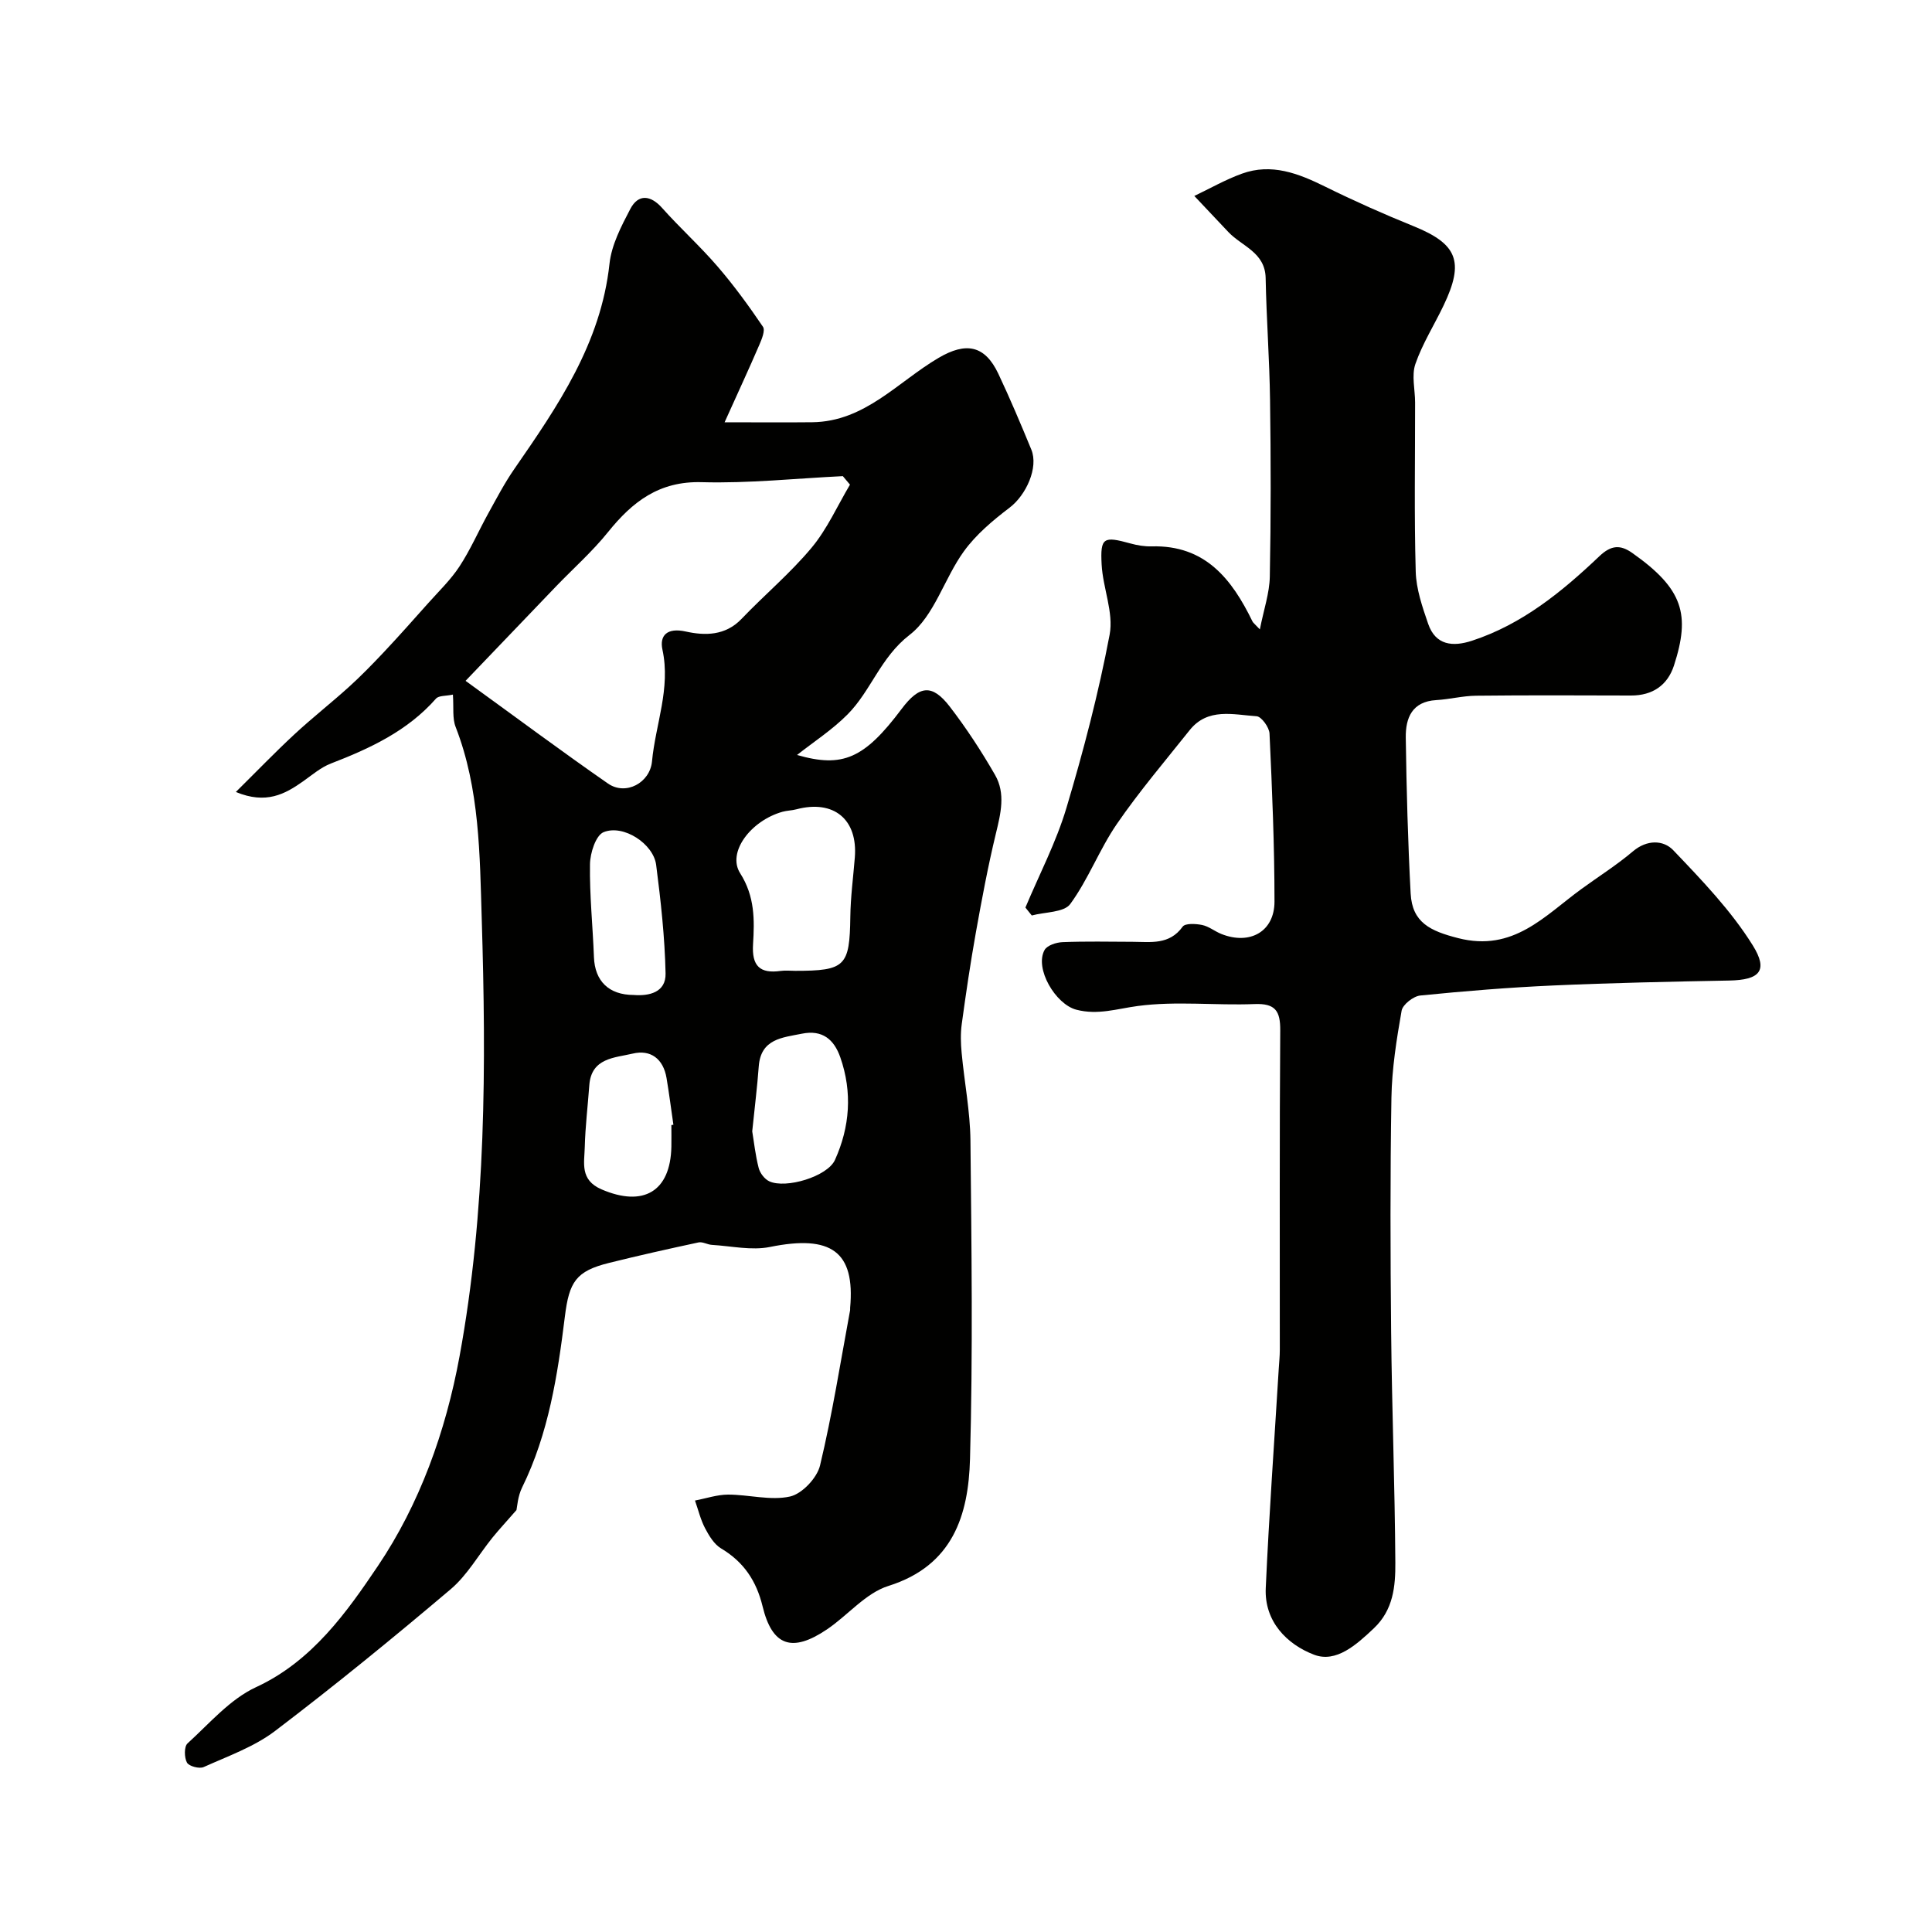
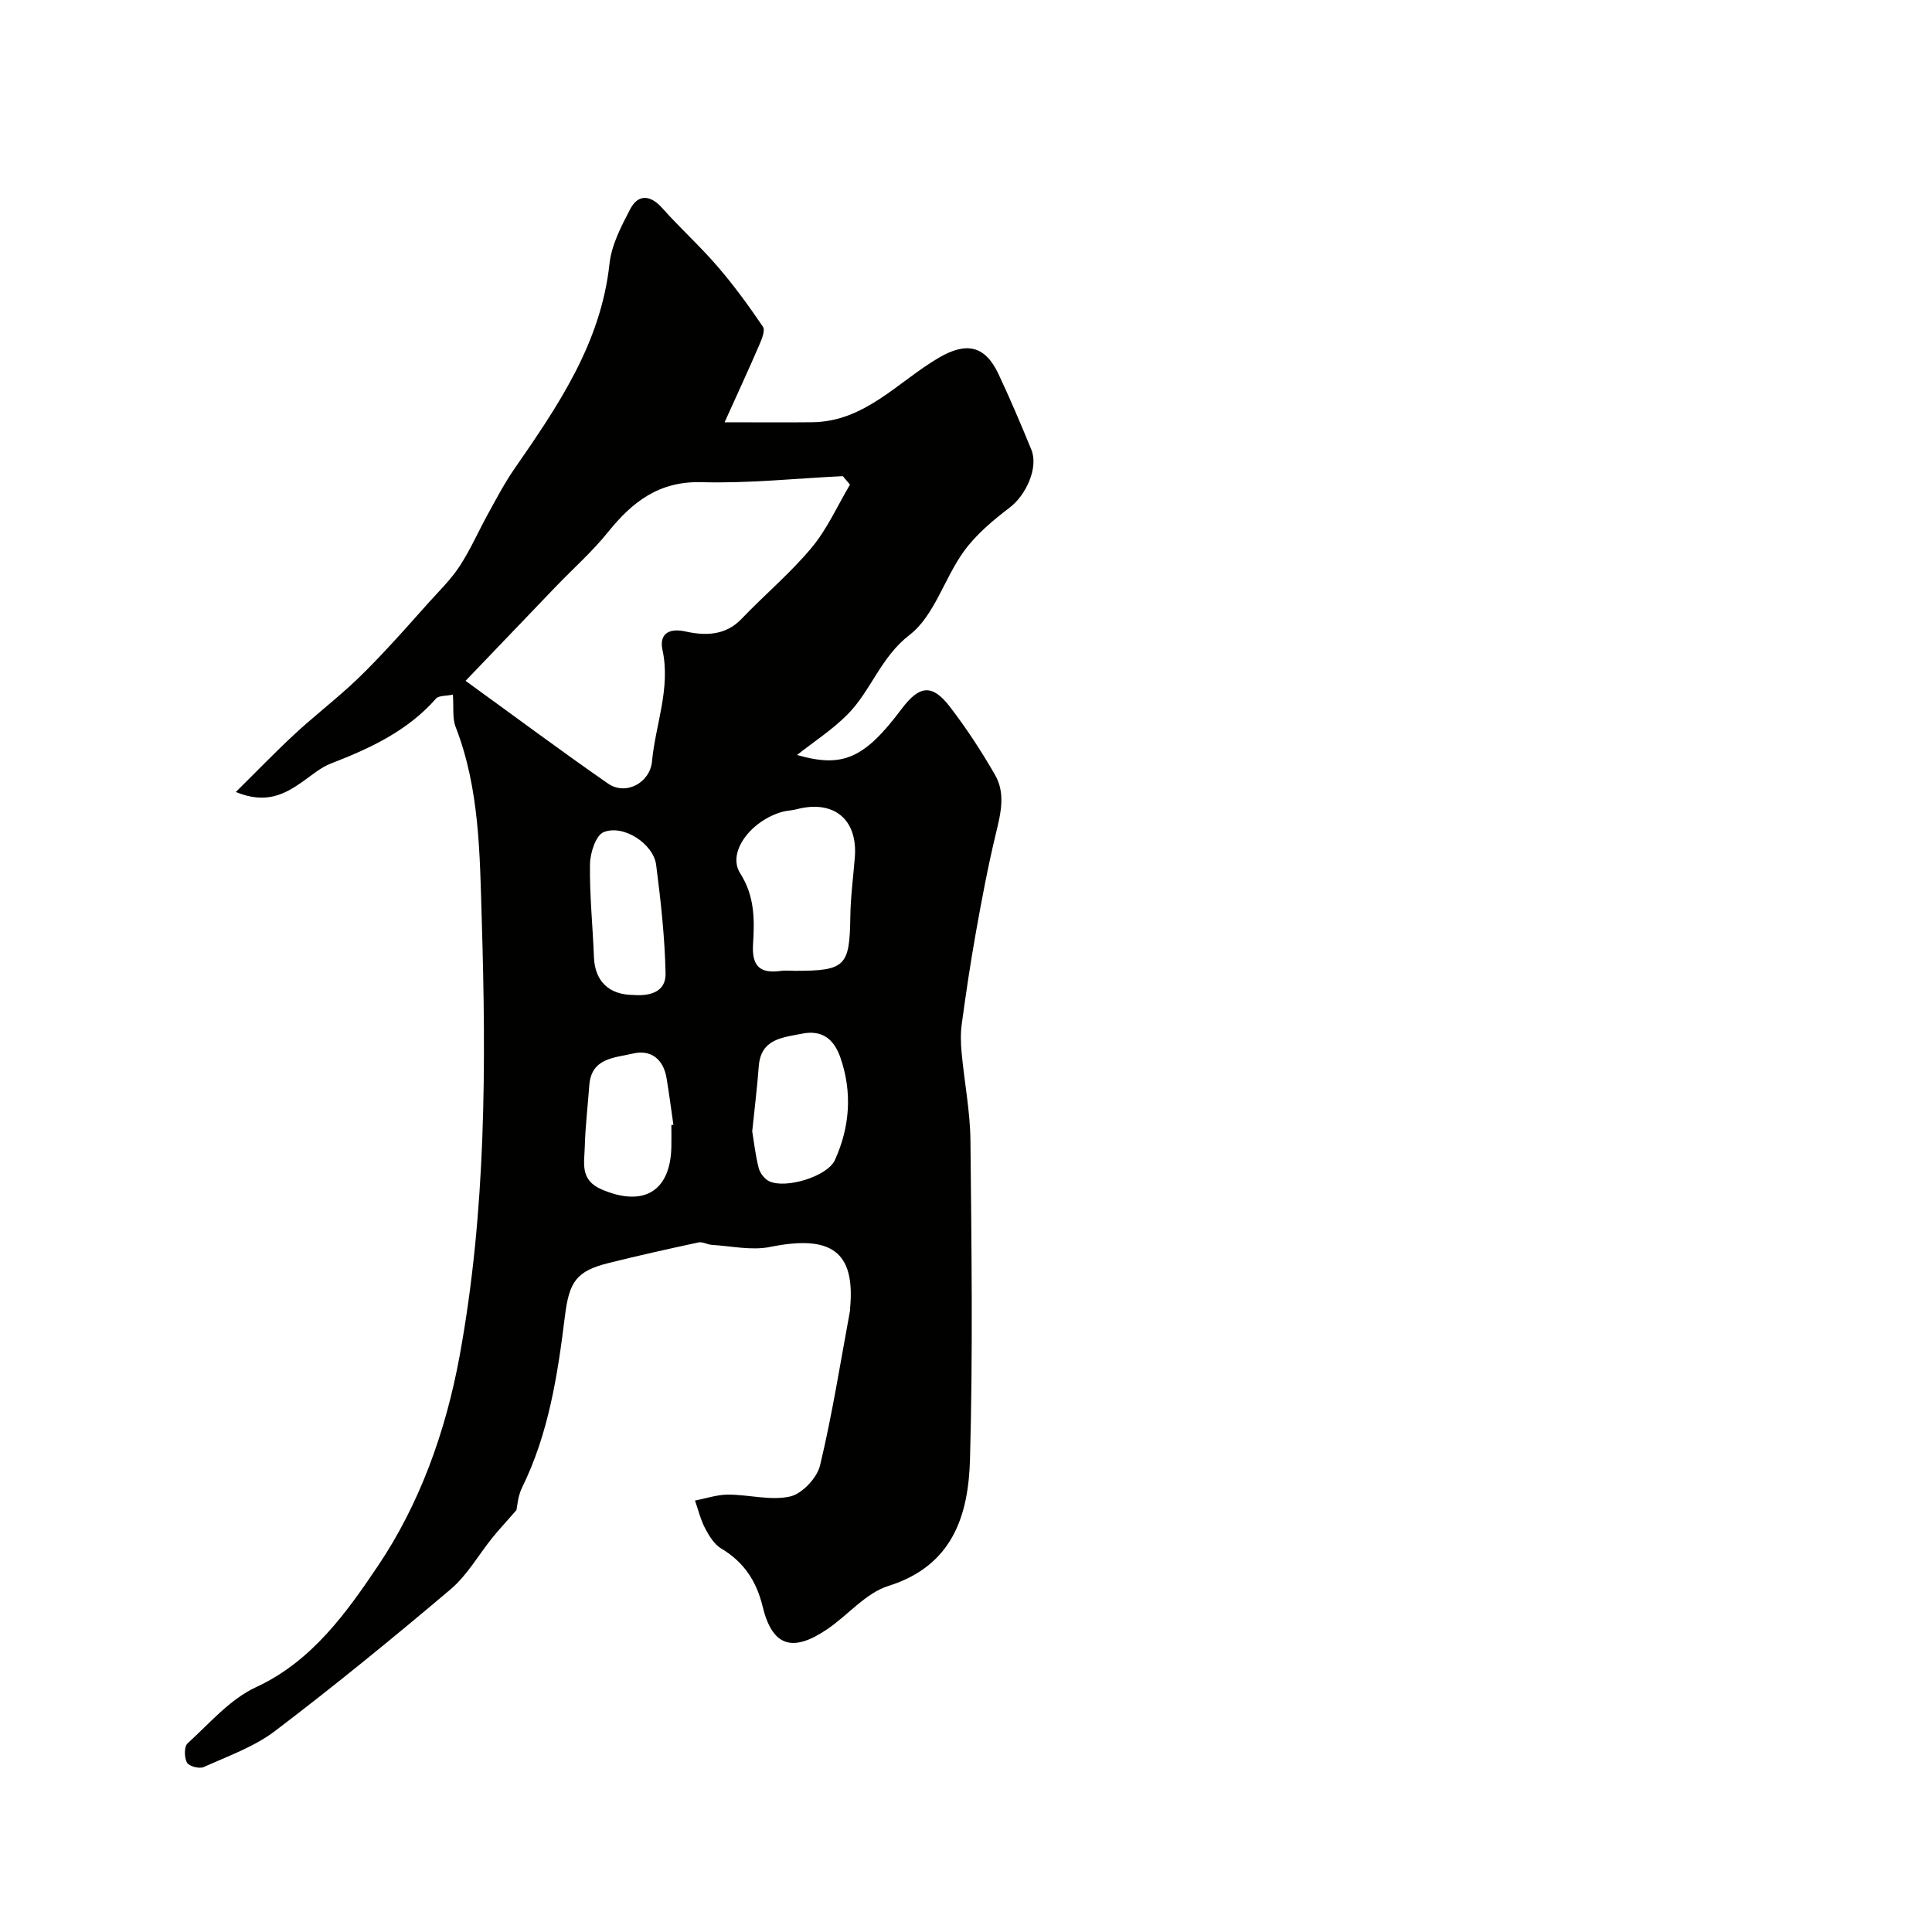
<svg xmlns="http://www.w3.org/2000/svg" enable-background="new 0 0 400 400" viewBox="0 0 400 400">
  <g fill="#010100">
    <path d="m93.77 143.81c-1.43.31-2.92.17-3.5.83-5.91 6.71-13.66 10.31-21.77 13.44-2.07.8-3.86 2.35-5.71 3.66-3.8 2.69-7.7 4.83-13.96 2.23 4.29-4.24 8.09-8.19 12.1-11.91 3.66-3.4 7.61-6.49 11.31-9.84 2.52-2.28 4.9-4.73 7.23-7.2 3.1-3.3 6.1-6.68 9.11-10.06 2.24-2.52 4.73-4.9 6.56-7.7 2.26-3.45 3.92-7.29 5.92-10.91 1.73-3.13 3.39-6.32 5.42-9.25 9.02-13.03 17.93-26.02 19.71-42.5.42-3.9 2.44-7.77 4.31-11.34 1.66-3.17 4.22-2.86 6.58-.21 3.69 4.14 7.83 7.88 11.45 12.08 3.41 3.95 6.5 8.2 9.43 12.52.51.75-.24 2.57-.75 3.75-2.14 4.97-4.42 9.88-7.19 16.03 7.07 0 12.62.05 18.16-.01 10.89-.13 17.71-8.38 26.15-13.33 5.67-3.33 9.57-2.63 12.37 3.3 2.43 5.15 4.65 10.41 6.82 15.68 1.54 3.73-1.08 9.45-4.5 12.04-3.46 2.63-6.95 5.56-9.47 9.05-4.05 5.6-6.1 13.33-11.22 17.28-6.05 4.67-7.98 11.57-12.87 16.49-3.17 3.19-7.04 5.69-10.44 8.38 9.42 2.71 13.91.79 21.64-9.52 3.68-4.91 6.32-5.23 9.96-.52 3.45 4.48 6.57 9.26 9.39 14.16 2.22 3.85 1.18 8.01.17 12.18-1.64 6.78-2.92 13.66-4.15 20.53-1.12 6.27-2.05 12.57-2.91 18.88-.27 1.96-.21 4.01-.02 5.99.56 6.03 1.75 12.04 1.82 18.07.22 22 .52 44.01-.09 65.99-.32 11.6-3.52 22.08-16.89 26.28-4.72 1.48-8.4 6.08-12.73 9-7.24 4.89-11.34 3.44-13.33-4.79-1.27-5.24-3.9-9.19-8.58-11.97-1.44-.86-2.5-2.62-3.32-4.18-.94-1.79-1.41-3.81-2.09-5.74 2.28-.43 4.56-1.22 6.84-1.23 4.3 0 8.79 1.29 12.83.4 2.49-.55 5.6-3.84 6.22-6.43 2.54-10.6 4.23-21.39 6.22-32.12.03-.16 0-.33.01-.5 1.06-11.67-3.91-15.2-16.6-12.62-3.82.77-7.99-.19-12-.43-.94-.05-1.94-.69-2.79-.51-6.19 1.33-12.38 2.71-18.52 4.24-6.87 1.7-8.26 3.93-9.15 11.11-1.5 12.13-3.36 24.21-8.85 35.38-.91 1.84-1.03 4.07-1.17 4.68-2.21 2.53-3.65 4.08-4.98 5.72-2.88 3.57-5.21 7.76-8.64 10.67-11.88 10.06-23.96 19.92-36.35 29.34-4.33 3.29-9.75 5.21-14.79 7.48-.9.41-3.05-.17-3.46-.92-.57-1.04-.61-3.31.11-3.97 4.54-4.13 8.8-9.16 14.19-11.65 11.65-5.38 18.85-15.63 25.23-25.09 8.6-12.76 14.03-27.75 16.91-43.44 5.51-30 5.51-60.26 4.59-90.49-.41-13.28-.41-26.94-5.4-39.77-.71-1.8-.38-3.96-.57-6.71zm82.21-43.47c-.49-.59-.98-1.17-1.48-1.76-9.74.47-19.49 1.52-29.2 1.25-8.83-.25-14.35 4.04-19.42 10.34-3.26 4.05-7.21 7.54-10.83 11.31-5.87 6.11-11.72 12.24-18.66 19.48 10.65 7.71 19.95 14.64 29.48 21.26 3.7 2.57 8.7-.15 9.12-4.58.72-7.7 3.9-15.1 2.16-23.14-.63-2.92.95-4.61 4.83-3.75 3.94.87 8.19.9 11.54-2.61 4.77-4.99 10.11-9.46 14.51-14.74 3.23-3.87 5.34-8.67 7.95-13.06zm-11.35 100.66c10.4 0 11.28-.96 11.42-11.17.05-4.09.6-8.18.93-12.27.65-7.92-4.35-12.05-12.1-10-.94.25-1.95.25-2.88.51-6.57 1.85-11.51 8.4-8.76 12.72 3.06 4.81 2.98 9.68 2.67 14.7-.28 4.51 1.41 6.13 5.72 5.53.98-.14 2-.02 3-.02zm-8.89 33.23c.36 2.15.65 4.93 1.34 7.6.27 1.05 1.22 2.29 2.18 2.74 3.42 1.61 12.06-.98 13.61-4.42 3.09-6.84 3.63-14.01 1.11-21.23-1.31-3.76-3.75-5.75-7.93-4.91-4.07.82-8.54 1.05-8.96 6.79-.31 4.26-.85 8.51-1.35 13.43zm-16.74-1.3c.14-.02.28-.04.42-.06-.47-3.23-.88-6.47-1.42-9.68-.67-3.96-3.28-5.95-7.02-5.05-3.7.88-8.56.86-8.97 6.55-.31 4.26-.83 8.52-.94 12.78-.08 3.3-1.06 6.82 3.48 8.78 8.63 3.71 14.26.47 14.45-8.82.03-1.5 0-3 0-4.5zm-7.79-26.93c3.18.25 6.67-.53 6.59-4.45-.16-7.51-.99-15.02-1.95-22.48-.56-4.36-6.76-8.45-10.88-6.78-1.62.66-2.79 4.32-2.82 6.64-.1 6.41.58 12.83.82 19.25.19 4.92 3.05 7.81 8.24 7.82z" />
-     <path d="m212.3 187.9c2.88-6.86 6.37-13.53 8.49-20.62 3.53-11.81 6.66-23.8 8.95-35.9.86-4.57-1.41-9.65-1.66-14.53-.3-5.6.4-5.87 5.98-4.33 1.41.39 2.92.64 4.38.6 11.07-.3 16.6 6.75 20.87 15.54.14.28.44.49 1.53 1.65.81-4.12 2-7.52 2.06-10.94.24-12.16.22-24.33.05-36.49-.11-8.44-.75-16.86-.91-25.3-.1-5.34-4.89-6.56-7.71-9.53-2.36-2.48-4.7-4.98-7.06-7.48 3.27-1.56 6.45-3.38 9.84-4.61 6.14-2.23 11.7-.06 17.23 2.67 5.99 2.96 12.11 5.68 18.3 8.19 9.07 3.67 10.59 7.31 6.26 16.38-1.94 4.07-4.4 7.94-5.86 12.16-.82 2.38-.06 5.31-.06 7.99.01 11.66-.2 23.33.13 34.99.1 3.63 1.37 7.31 2.57 10.8 1.54 4.49 5.12 4.81 9.07 3.52 10.39-3.4 18.64-10.14 26.37-17.49 2.49-2.37 4.39-2.4 6.83-.68 10.57 7.45 12.04 12.76 8.63 23.29-1.33 4.1-4.44 6.23-8.9 6.22-10.69-.03-21.39-.08-32.08.04-2.76.03-5.5.75-8.26.91-5.01.3-6.34 3.72-6.29 7.75.15 10.77.44 21.54 1.01 32.29.32 6.04 4.09 7.77 9.84 9.24 11.43 2.92 17.89-4.62 25.5-10.16 3.56-2.6 7.32-4.96 10.67-7.8 2.92-2.48 6.32-2.37 8.35-.25 5.91 6.19 11.97 12.49 16.46 19.69 3.33 5.33 1.36 7.18-4.85 7.3-12.13.23-24.27.48-36.39 1.02-9.21.41-18.41 1.16-27.58 2.08-1.43.14-3.64 1.87-3.87 3.14-1.05 5.96-2.01 12.01-2.11 18.04-.27 16.16-.22 32.32-.06 48.48.16 15.93.77 31.86.87 47.79.03 4.84-.41 9.75-4.45 13.56-3.59 3.39-7.8 7.22-12.38 5.47-5.59-2.13-10.31-6.85-10-13.78.68-15.14 1.77-30.27 2.69-45.4.08-1.32.22-2.64.22-3.97.01-22.03-.07-44.06.09-66.08.03-4.05-1-5.65-5.32-5.48-8.06.32-16.24-.66-24.17.4-4.29.57-8.26 1.93-12.72.77-4.32-1.12-8.71-8.56-6.58-12.37.54-.96 2.42-1.57 3.72-1.62 4.82-.19 9.66-.09 14.49-.07 3.76.01 7.62.7 10.38-3.14.53-.73 2.72-.61 4.03-.34 1.4.29 2.62 1.32 3.98 1.86 5.9 2.35 11-.49 11-6.71 0-11.6-.49-23.2-1.03-34.79-.06-1.29-1.68-3.52-2.68-3.58-4.81-.32-10.1-1.83-13.86 2.89-5.1 6.4-10.42 12.66-15.05 19.39-3.62 5.26-5.9 11.45-9.66 16.59-1.3 1.78-5.24 1.64-7.97 2.38-.42-.53-.87-1.09-1.32-1.64z" />
  </g>
</svg>